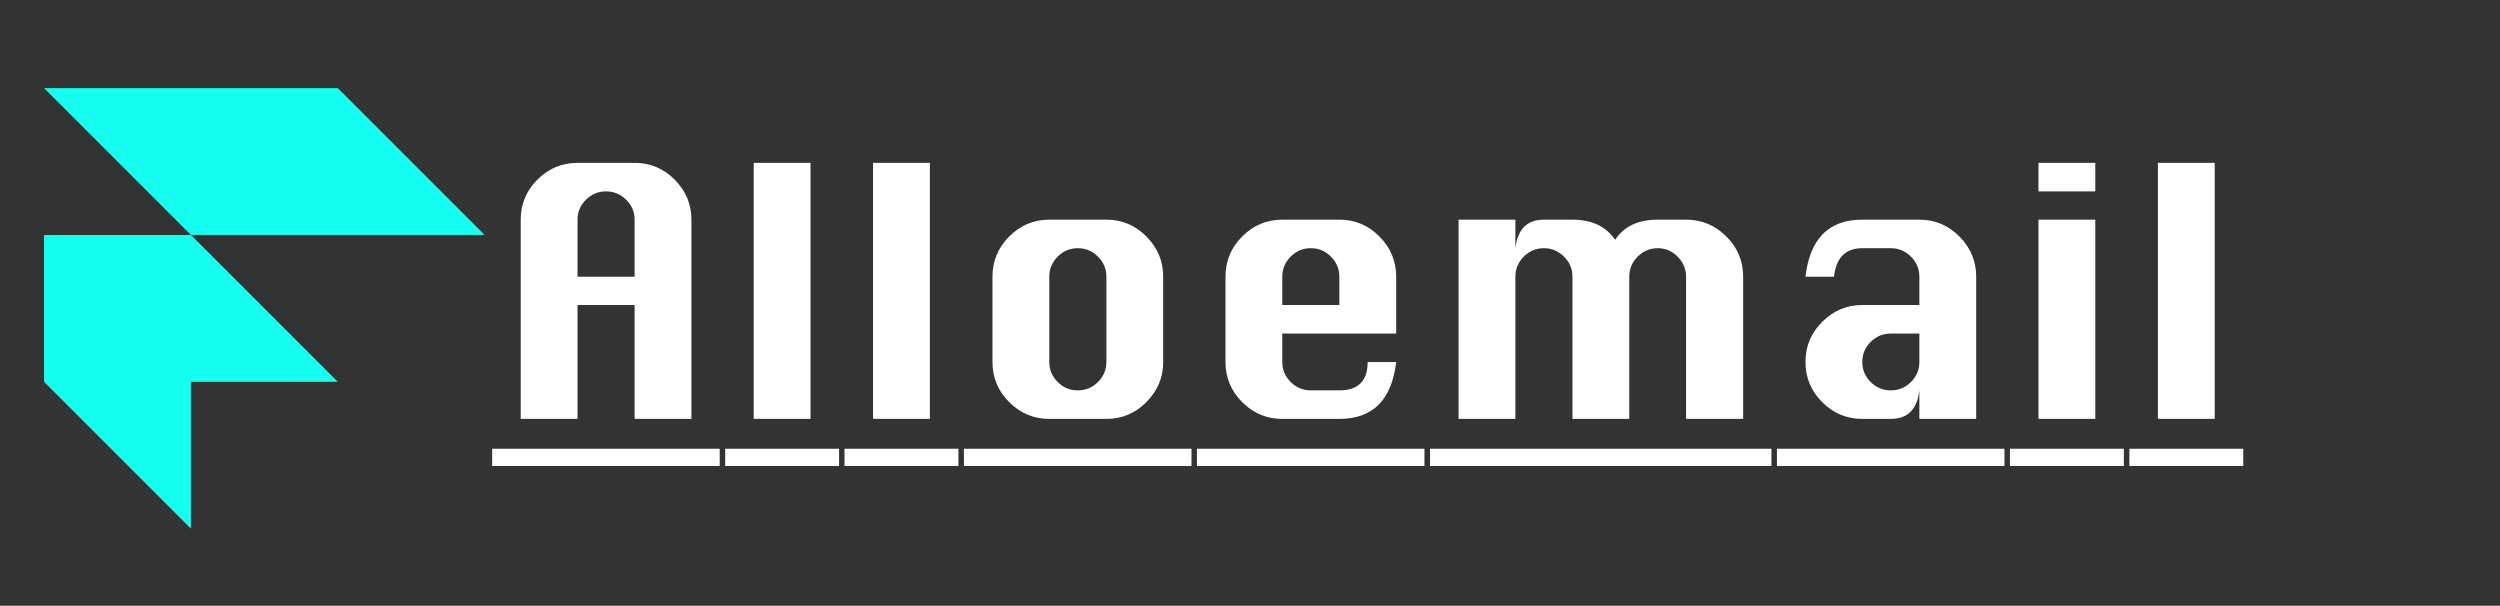
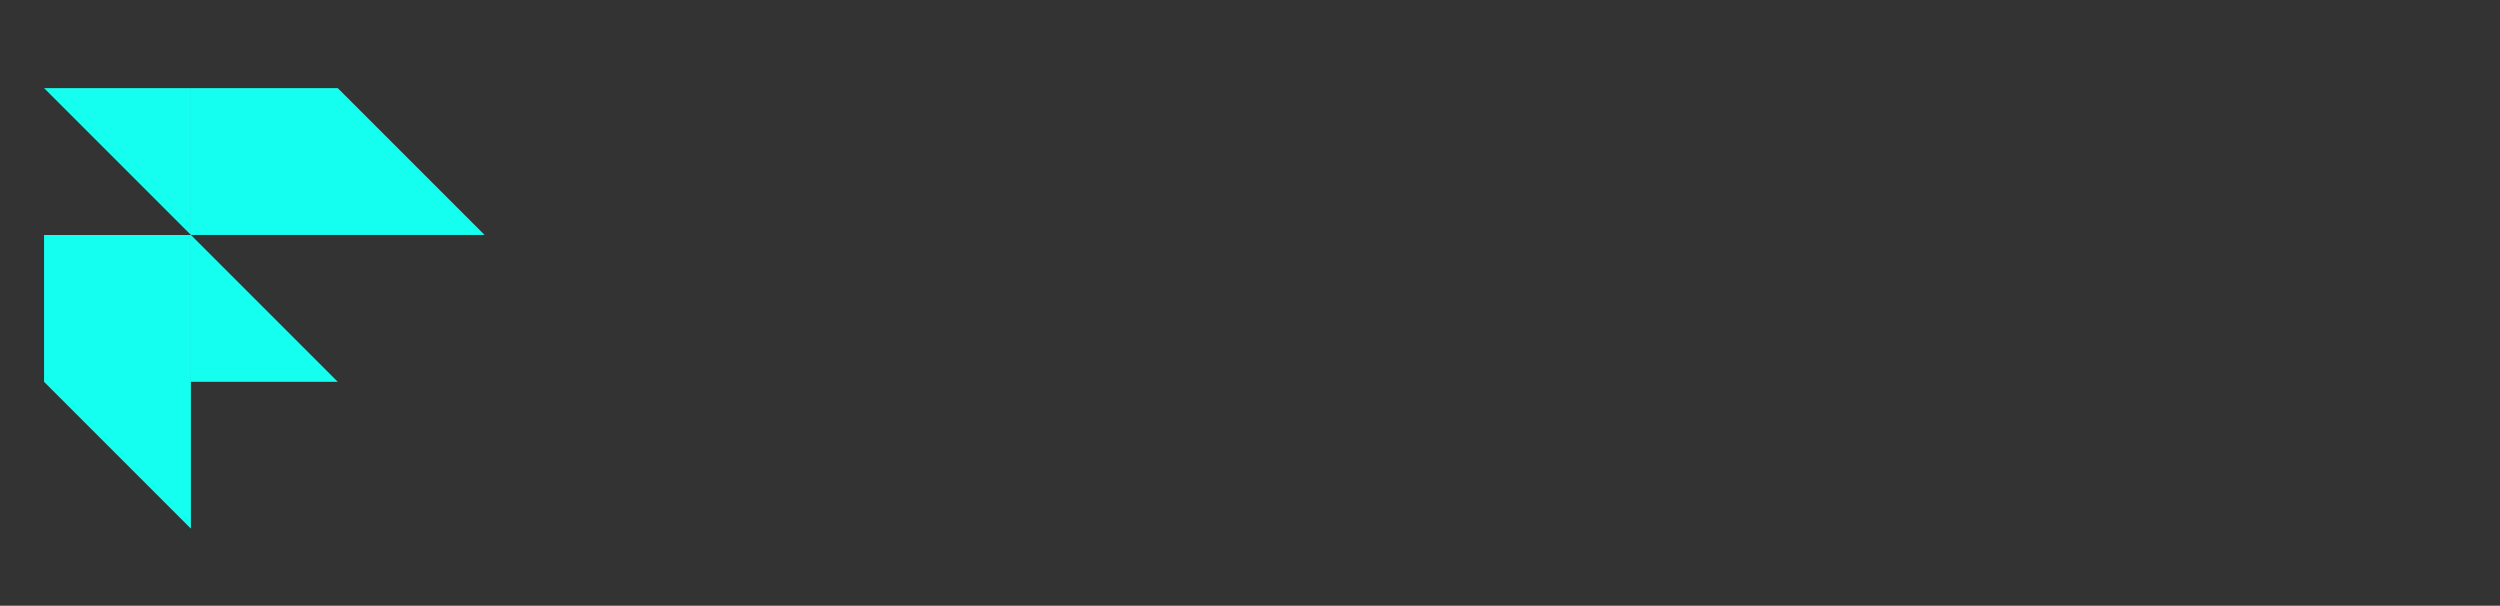
<svg xmlns="http://www.w3.org/2000/svg" viewBox="0 0 227 55" fill="none">
  <rect x="0" y="0" width="227" height="55" fill="#333333" stroke="none" />
  <path fill-rule="evenodd" clip-rule="evenodd" d="M30.669 8H30.668H17.336V21.333H30.668H30.669L44.001 21.333L30.669 8.001V8ZM17.333 21.336H4V34.668V34.669H4.001L17.333 48.001V34.669V34.668V21.336ZM17.336 34.669L17.336 21.336L30.669 34.669H17.336ZM17.333 8H4L17.333 21.333V8Z" fill="#15FFF1" />
-   <path d="M 47.281 38.036 L 47.281 19.945 Q 47.281 17.825 48.801 16.306 Q 50.321 14.786 52.44 14.786 L 57.623 14.786 Q 59.742 14.786 61.262 16.312 Q 62.781 17.838 62.781 19.945 L 62.781 38.036 L 57.623 38.036 L 57.623 27.695 L 52.44 27.695 L 52.44 38.036 Z M 52.44 25.127 L 57.623 25.127 L 57.623 19.945 Q 57.623 18.891 56.854 18.134 Q 56.085 17.377 55.031 17.377 Q 53.966 17.377 53.203 18.134 Q 52.44 18.891 52.44 19.945 Z M 44.69 40.748 L 65.349 40.748 L 65.349 42.315 L 44.69 42.315 Z M 68.438 38.036 L 68.438 14.786 L 73.596 14.786 L 73.596 38.036 Z M 65.846 40.748 L 76.188 40.748 L 76.188 42.315 L 65.846 42.315 Z M 79.274 38.036 L 79.274 14.786 L 84.432 14.786 L 84.432 38.036 Z M 76.682 40.748 L 87.024 40.748 L 87.024 42.315 L 76.682 42.315 Z M 95.276 19.945 L 100.459 19.945 Q 102.578 19.945 104.098 21.476 Q 105.617 23.008 105.617 25.127 L 105.617 32.877 Q 105.617 34.972 104.098 36.504 Q 102.578 38.036 100.459 38.036 L 95.276 38.036 Q 93.157 38.036 91.637 36.516 Q 90.117 34.997 90.117 32.877 L 90.117 25.127 Q 90.117 22.984 91.643 21.464 Q 93.169 19.945 95.276 19.945 Z M 95.276 25.127 L 95.276 32.877 Q 95.276 33.919 96.033 34.682 Q 96.79 35.445 97.867 35.445 Q 98.945 35.445 99.702 34.682 Q 100.459 33.919 100.459 32.877 L 100.459 25.127 Q 100.459 24.062 99.69 23.299 Q 98.921 22.536 97.867 22.536 Q 96.802 22.536 96.039 23.299 Q 95.276 24.062 95.276 25.127 Z M 87.526 40.748 L 108.185 40.748 L 108.185 42.315 L 87.526 42.315 Z M 126.774 30.286 L 116.432 30.286 L 116.432 32.877 Q 116.432 33.919 117.189 34.682 Q 117.946 35.445 119.024 35.445 L 121.615 35.445 Q 124.182 35.445 124.182 32.877 L 126.774 32.877 Q 126.168 38.036 121.615 38.036 L 116.432 38.036 Q 114.313 38.036 112.793 36.516 Q 111.274 34.997 111.274 32.877 L 111.274 25.127 Q 111.274 22.984 112.799 21.464 Q 114.325 19.945 116.432 19.945 L 121.615 19.945 Q 123.734 19.945 125.254 21.476 Q 126.774 23.008 126.774 25.127 Z M 116.432 27.695 L 121.615 27.695 L 121.615 25.127 Q 121.615 24.062 120.846 23.299 Q 120.077 22.536 119.024 22.536 Q 117.958 22.536 117.195 23.299 Q 116.432 24.062 116.432 25.127 Z M 108.682 40.748 L 129.341 40.748 L 129.341 42.315 L 108.682 42.315 Z M 147.938 38.036 L 142.779 38.036 L 142.779 25.127 Q 142.779 24.062 142.01 23.299 Q 141.241 22.536 140.188 22.536 Q 139.122 22.536 138.359 23.299 Q 137.596 24.062 137.596 25.127 L 137.596 38.036 L 132.438 38.036 L 132.438 19.945 L 137.596 19.945 L 137.596 22.536 Q 137.754 21.228 138.402 20.586 Q 139.049 19.945 140.188 19.945 L 142.779 19.945 Q 145.407 19.945 146.654 21.773 Q 147.26 20.853 148.228 20.399 Q 149.197 19.945 150.529 19.945 L 153.096 19.945 Q 155.215 19.945 156.747 21.464 Q 158.279 22.984 158.279 25.127 L 158.279 38.036 L 153.096 38.036 L 153.096 25.127 Q 153.096 24.074 152.333 23.305 Q 151.57 22.536 150.529 22.536 Q 149.463 22.536 148.701 23.299 Q 147.938 24.062 147.938 25.127 Z M 129.846 40.748 L 160.846 40.748 L 160.846 42.315 L 129.846 42.315 Z M 174.279 27.695 L 174.279 25.127 Q 174.279 24.062 173.51 23.299 Q 172.741 22.536 171.688 22.536 L 169.096 22.536 Q 166.808 22.536 166.529 25.127 L 163.938 25.127 Q 164.531 19.945 169.096 19.945 L 174.279 19.945 Q 176.398 19.945 177.918 21.476 Q 179.438 23.008 179.438 25.127 L 179.438 38.036 L 174.279 38.036 L 174.279 35.445 Q 173.976 38.036 171.688 38.036 L 169.096 38.036 Q 166.977 38.036 165.457 36.516 Q 163.938 34.997 163.938 32.877 L 163.938 32.853 Q 163.938 30.734 165.463 29.214 Q 166.989 27.695 169.096 27.695 Z M 174.279 30.286 L 171.688 30.286 Q 170.622 30.286 169.859 31.043 Q 169.096 31.8 169.096 32.853 L 169.096 32.877 Q 169.096 33.919 169.853 34.682 Q 170.61 35.445 171.688 35.445 Q 172.765 35.445 173.522 34.682 Q 174.279 33.919 174.279 32.877 Z M 161.346 40.748 L 182.005 40.748 L 182.005 42.315 L 161.346 42.315 Z M 185.094 17.377 L 185.094 14.786 L 190.253 14.786 L 190.253 17.377 Z M 185.094 38.036 L 185.094 19.945 L 190.253 19.945 L 190.253 38.036 Z M 182.503 40.748 L 192.844 40.748 L 192.844 42.315 L 182.503 42.315 Z M 195.938 38.036 L 195.938 14.786 L 201.096 14.786 L 201.096 38.036 Z M 193.346 40.748 L 203.688 40.748 L 203.688 42.315 L 193.346 42.315 Z" style="fill: rgb(255, 255, 255); text-decoration: underline solid rgba(0, 0, 0, 0.85);" />
  <path style="fill: rgb(51, 51, 51);" />
</svg>